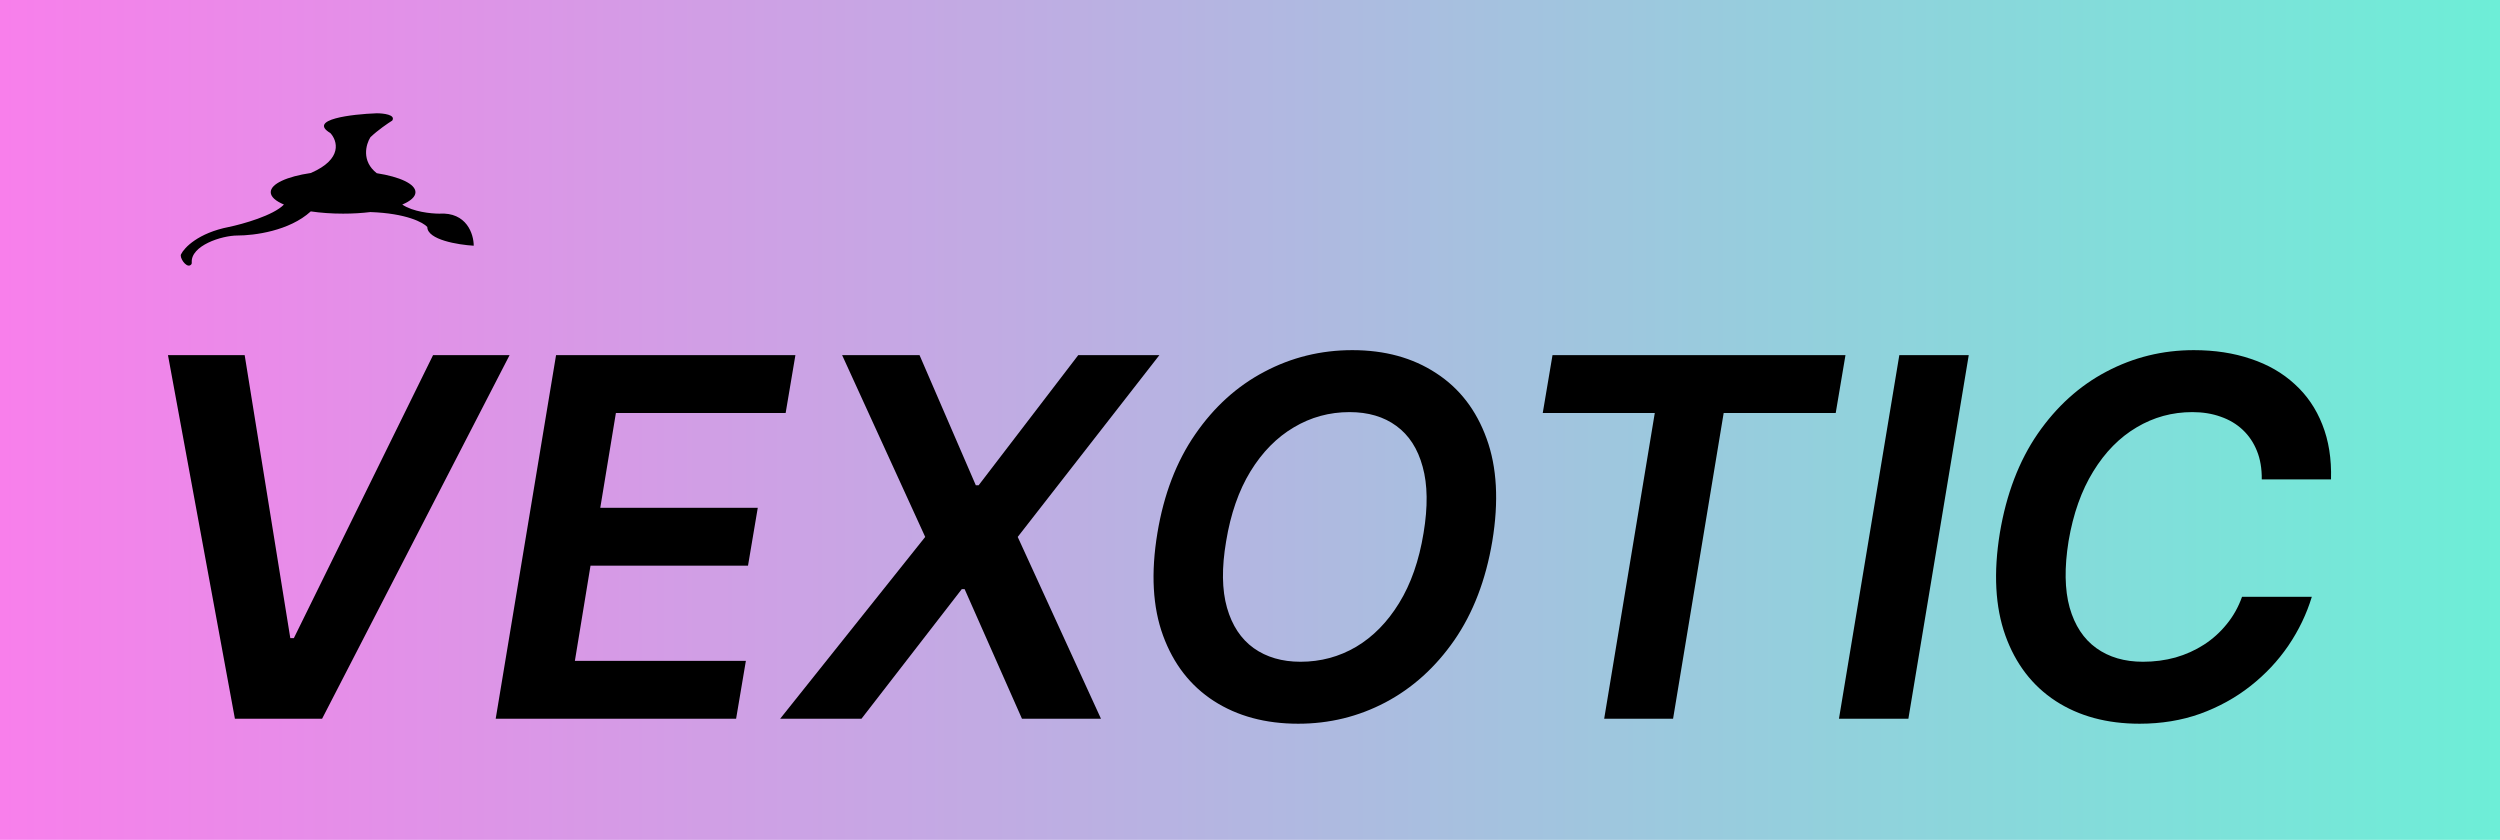
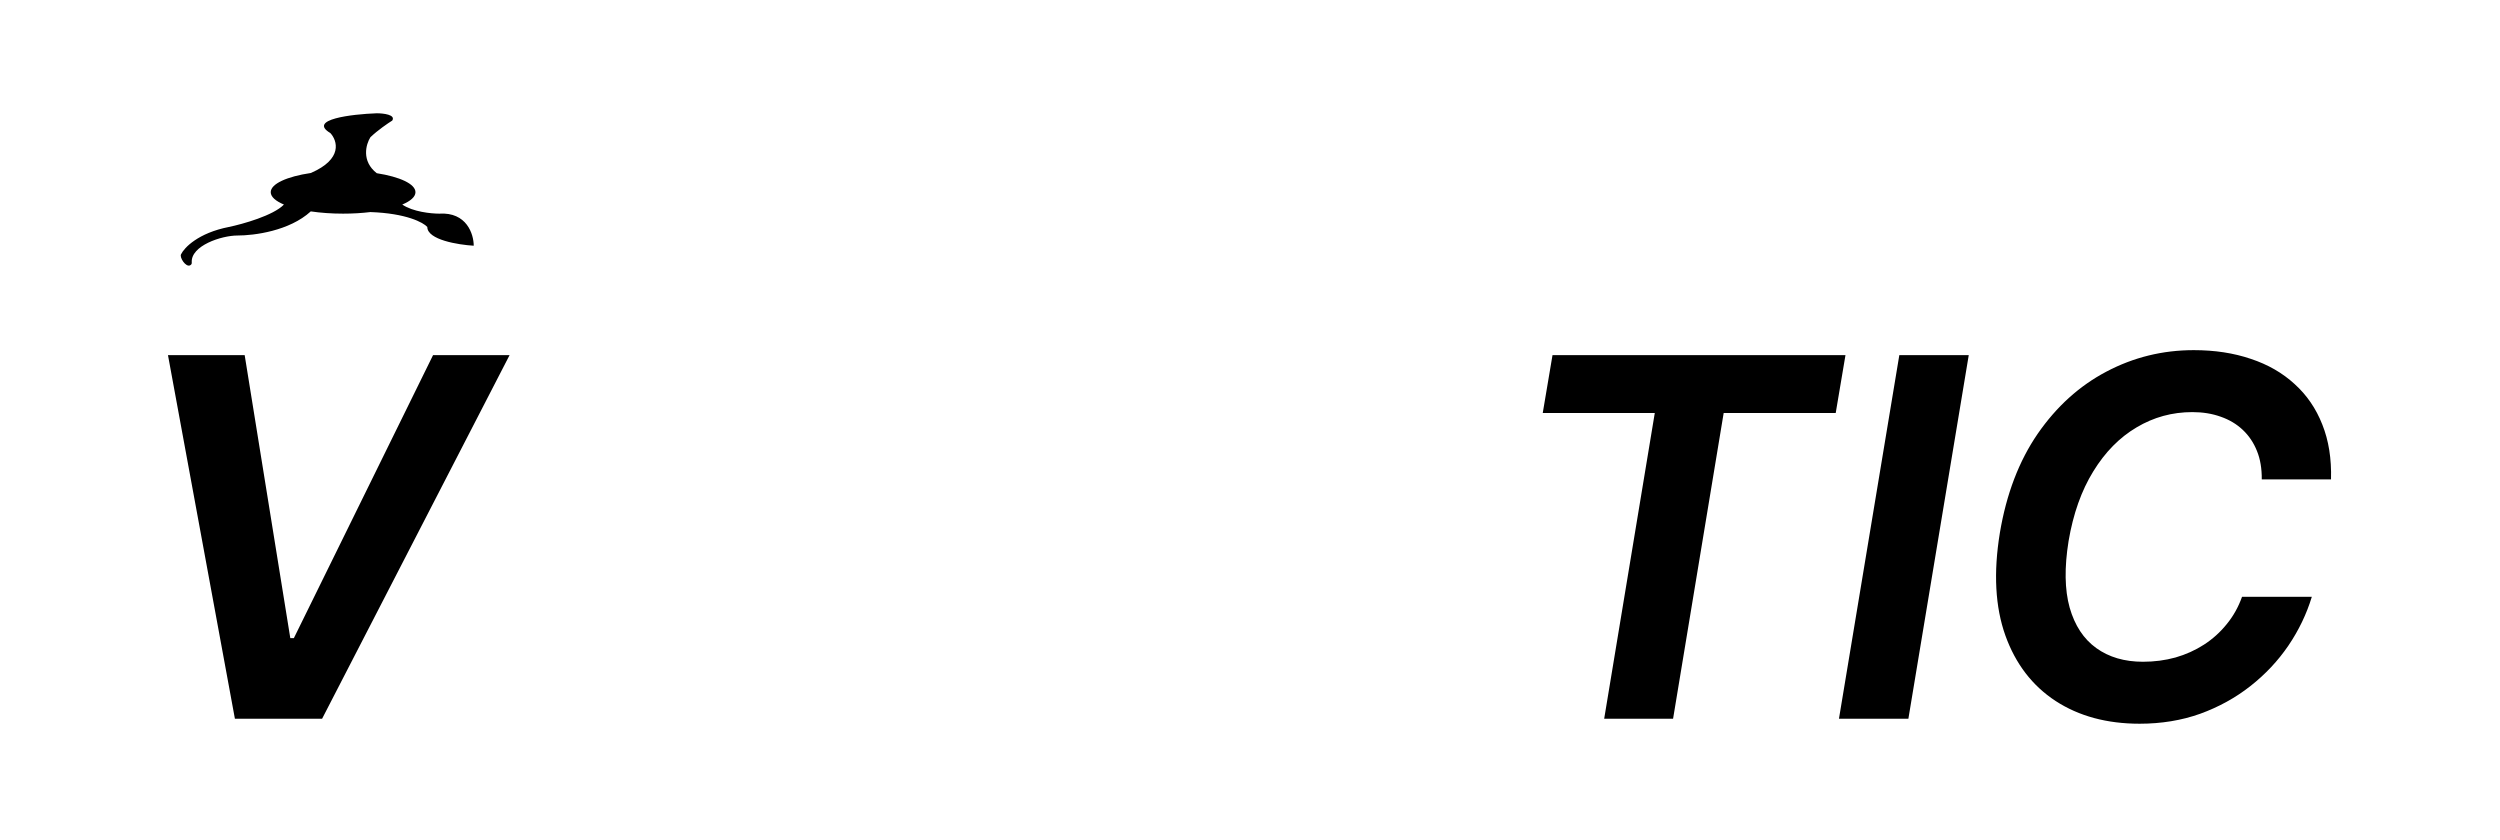
<svg xmlns="http://www.w3.org/2000/svg" width="640" height="215" viewBox="0 0 640 215" fill="none">
-   <rect width="640" height="215" fill="url(#paint0_linear_2034_418)" />
  <path d="M62.636 90.909L74.318 163.364H75.227L110.864 90.909H130.455L82.454 184H60.136L43 90.909H62.636Z" fill="black" />
-   <path d="M126.898 184L142.352 90.909H203.625L201.125 105.727H157.67L153.67 130H193.989L191.489 144.818H151.17L147.17 169.182H190.943L188.443 184H126.898Z" fill="black" />
-   <path d="M235.398 90.909L249.807 124.227H250.534L276.034 90.909H296.807L260.534 137.455L281.852 184H261.625L246.943 150.818H246.216L220.534 184H199.716L236.852 137.455L215.58 90.909H235.398Z" fill="black" />
-   <path d="M382.023 138.591C380.356 148.5 377.114 156.939 372.295 163.909C367.477 170.848 361.598 176.152 354.659 179.818C347.75 183.455 340.311 185.273 332.341 185.273C323.977 185.273 316.78 183.333 310.75 179.455C304.75 175.576 300.417 170 297.75 162.727C295.083 155.455 294.598 146.697 296.295 136.455C297.932 126.576 301.159 118.152 305.977 111.182C310.795 104.182 316.689 98.849 323.659 95.182C330.629 91.485 338.144 89.636 346.205 89.636C354.508 89.636 361.644 91.591 367.614 95.5C373.614 99.379 377.932 104.97 380.568 112.273C383.235 119.576 383.72 128.348 382.023 138.591ZM364.432 136.455C365.553 129.727 365.477 124.076 364.205 119.5C362.962 114.894 360.72 111.409 357.477 109.045C354.265 106.682 350.265 105.5 345.477 105.5C340.326 105.5 335.568 106.803 331.205 109.409C326.841 111.985 323.144 115.742 320.114 120.682C317.114 125.591 315.038 131.561 313.886 138.591C312.735 145.348 312.811 151.015 314.114 155.591C315.417 160.136 317.689 163.576 320.932 165.909C324.205 168.242 328.205 169.409 332.932 169.409C338.083 169.409 342.826 168.136 347.159 165.591C351.492 163.015 355.159 159.288 358.159 154.409C361.189 149.5 363.28 143.515 364.432 136.455Z" fill="black" />
  <path d="M394.943 105.727L397.443 90.909H472.443L469.943 105.727H441.261L428.307 184H410.67L423.625 105.727H394.943Z" fill="black" />
  <path d="M504 90.909L488.545 184H470.773L486.227 90.909H504Z" fill="black" />
  <path d="M596.739 122.727H579.011C579.042 119.97 578.633 117.545 577.784 115.455C576.936 113.333 575.723 111.53 574.148 110.045C572.572 108.561 570.693 107.439 568.511 106.682C566.33 105.894 563.905 105.5 561.239 105.5C556.087 105.5 551.33 106.803 546.966 109.409C542.602 111.985 538.905 115.742 535.875 120.682C532.845 125.591 530.739 131.53 529.557 138.5C528.466 145.288 528.557 150.97 529.83 155.545C531.133 160.121 533.405 163.576 536.648 165.909C539.89 168.242 543.875 169.409 548.602 169.409C551.511 169.409 554.284 169.045 556.92 168.318C559.557 167.561 561.981 166.47 564.193 165.045C566.405 163.621 568.345 161.879 570.011 159.818C571.708 157.758 573.026 155.409 573.966 152.773H591.83C590.496 157.167 588.496 161.333 585.83 165.273C583.163 169.182 579.92 172.636 576.102 175.636C572.284 178.636 567.996 181 563.239 182.727C558.481 184.424 553.314 185.273 547.739 185.273C539.375 185.273 532.208 183.333 526.239 179.455C520.269 175.545 515.981 169.955 513.375 162.682C510.769 155.379 510.299 146.621 511.966 136.409C513.633 126.47 516.86 118.015 521.648 111.045C526.466 104.076 532.33 98.773 539.239 95.136C546.178 91.47 553.633 89.636 561.602 89.636C566.966 89.636 571.83 90.379 576.193 91.864C580.587 93.318 584.33 95.47 587.42 98.318C590.542 101.136 592.905 104.591 594.511 108.682C596.148 112.773 596.89 117.455 596.739 122.727Z" fill="black" />
  <path d="M72.686 52.365C70.557 51.471 69.307 50.38 69.307 49.203C69.307 47.052 73.481 45.19 79.56 44.289C87.856 40.715 86.357 35.983 84.57 34.064C78.698 30.567 90.046 29.231 96.455 29C98.164 29 101.348 29.373 100.416 30.866C99.329 31.541 96.688 33.339 94.824 35.13C93.697 36.907 92.447 41.237 96.455 44.342C102.344 45.261 106.359 47.093 106.359 49.203C106.359 50.38 105.108 51.471 102.98 52.365C105.683 54.228 110.398 54.694 112.418 54.694C119.502 54.232 121.273 59.974 121.273 62.903C117.311 62.672 109.388 61.389 109.388 58.105C108.378 56.968 104.052 54.613 94.824 54.289C92.666 54.55 90.306 54.694 87.833 54.694C84.859 54.694 82.05 54.486 79.56 54.117C74.06 59.141 65.064 60.291 60.801 60.291C56.693 60.291 48.809 62.896 49.087 67.188C49.102 67.43 49.085 67.714 48.664 67.924C47.562 68.475 45.886 65.871 46.353 65.088C47.169 63.4 50.757 59.64 58.587 58.105C62.16 57.359 69.982 55.166 72.686 52.365Z" fill="black" />
  <defs>
    <linearGradient id="paint0_linear_2034_418" x1="-3.41824e-06" y1="106.806" x2="640" y2="106.806" gradientUnits="userSpaceOnUse">
      <stop stop-color="#F87FEB" />
      <stop offset="1" stop-color="#6DEED7" />
      <stop offset="1" stop-color="#6DEED7" />
    </linearGradient>
  </defs>
</svg>